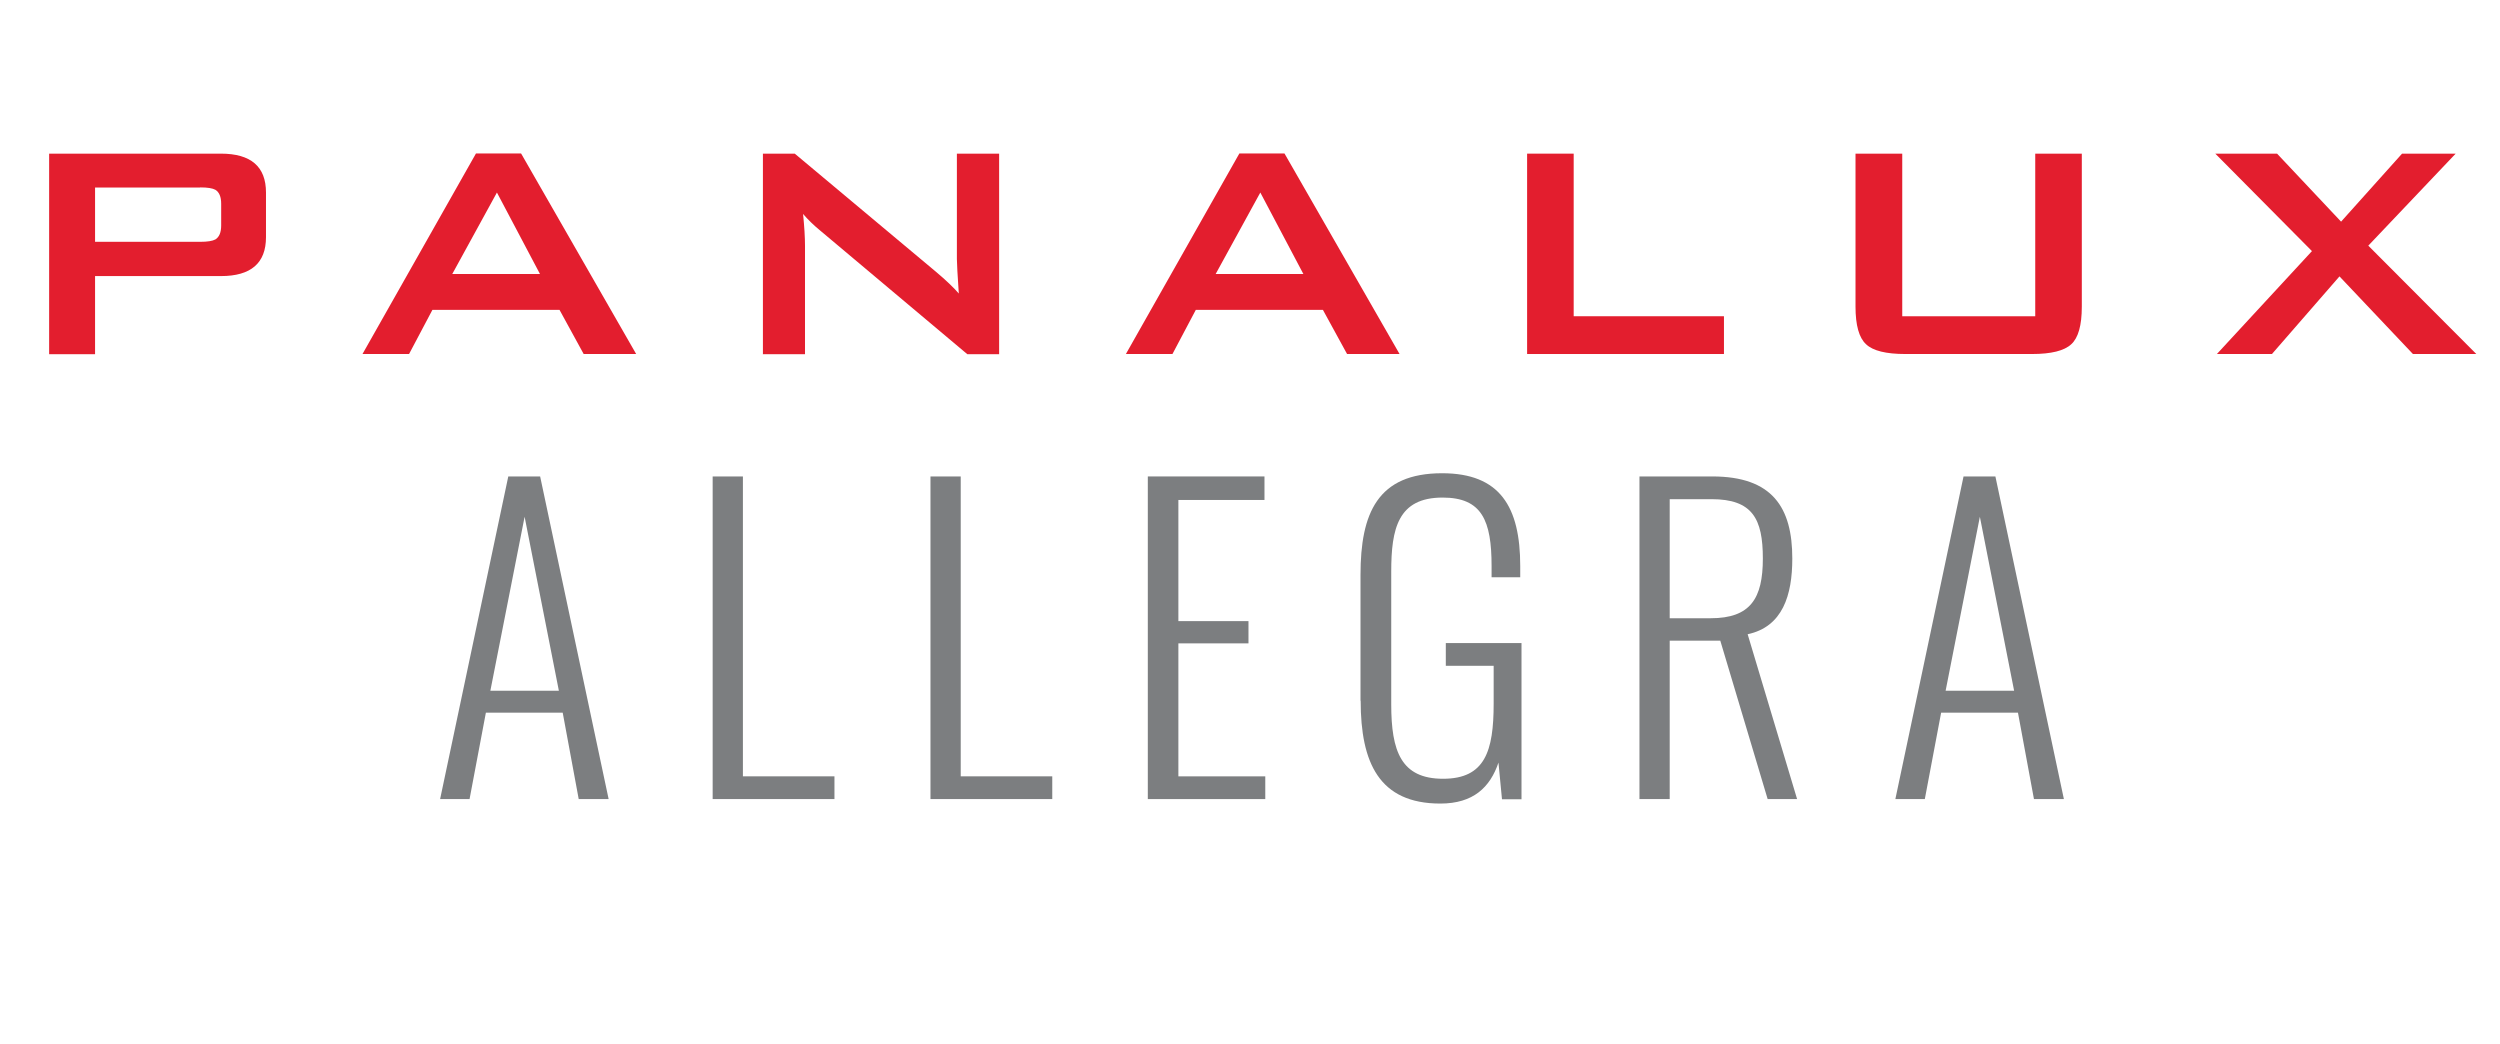
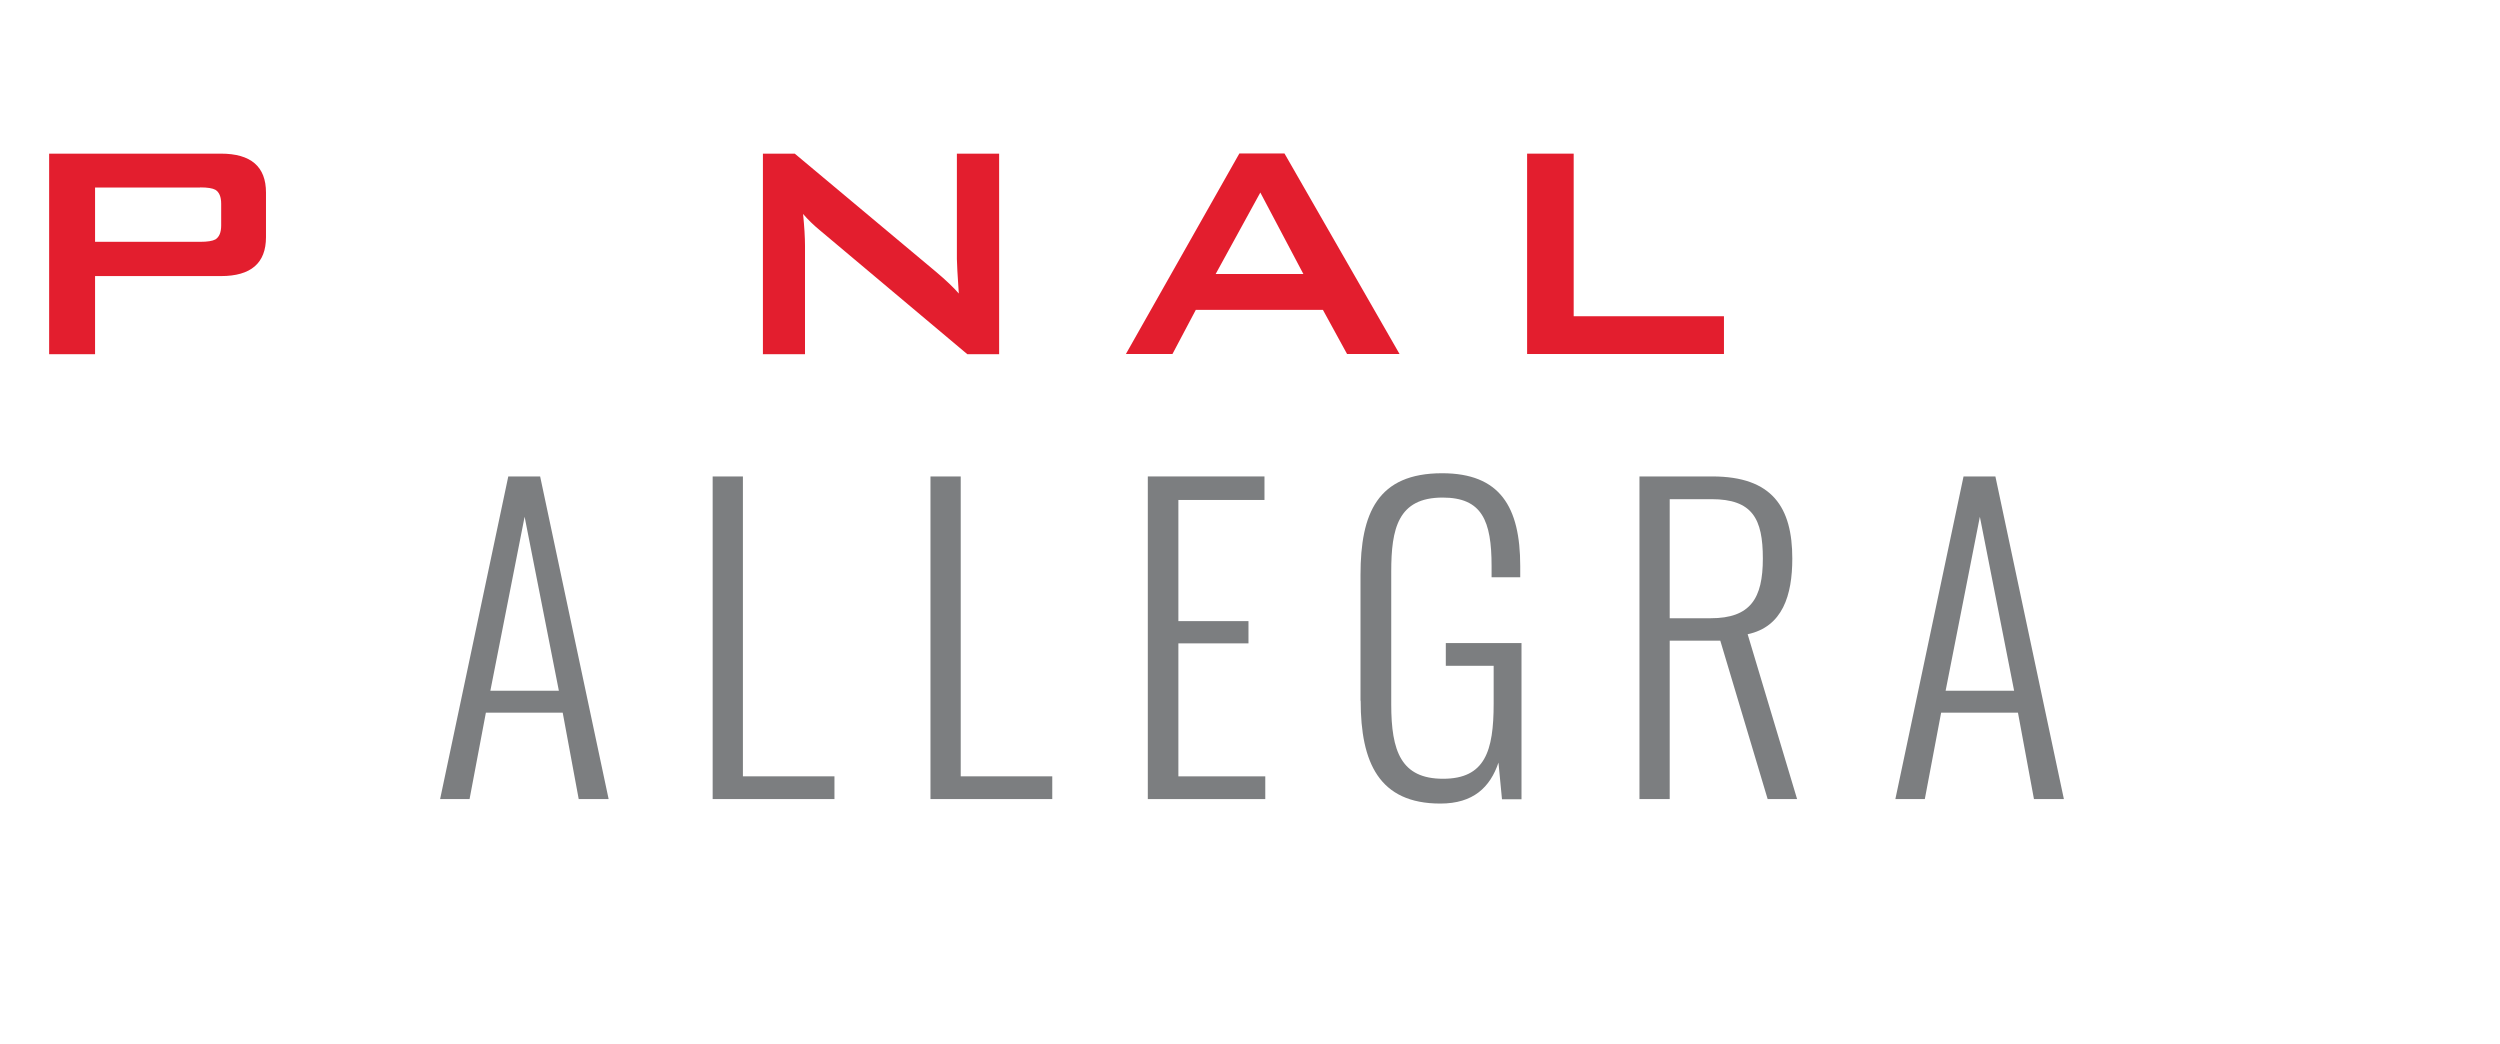
<svg xmlns="http://www.w3.org/2000/svg" id="Layer_1" viewBox="0 0 156.21 65.24">
  <defs>
    <style>.cls-1{fill:#7c7e80;}.cls-2{fill:#e31e2e;}</style>
  </defs>
  <g>
    <path class="cls-2" d="M3.07,22.12V9.6H13.8c1.88,0,2.82,.81,2.82,2.43v2.79c0,1.62-.94,2.43-2.81,2.43H5.94v4.88H3.07ZM12.51,11.72H5.94v3.39h6.57c.45,0,.77-.05,.95-.15,.24-.15,.36-.44,.36-.87v-1.36c0-.43-.12-.72-.36-.87-.18-.1-.49-.15-.95-.15Z" />
-     <path class="cls-2" d="M22.65,22.12l7.09-12.53h2.82l7.19,12.53h-3.28l-1.51-2.76h-7.94l-1.46,2.76h-2.91Zm5.61-5h5.48l-2.69-5.09-2.79,5.09Z" />
    <path class="cls-2" d="M47.67,22.12V9.6h1.99l8.82,7.38c.63,.53,1.11,.99,1.43,1.36-.08-1.17-.12-1.89-.12-2.16v-6.58h2.64v12.53h-1.99l-9.21-7.74c-.39-.32-.74-.66-1.05-1.02,.08,.81,.12,1.47,.12,1.99v6.77h-2.64Z" />
    <path class="cls-2" d="M70.35,22.12l7.09-12.53h2.82l7.19,12.53h-3.28l-1.51-2.76h-7.94l-1.46,2.76h-2.91Zm5.61-5h5.48l-2.69-5.09-2.79,5.09Z" />
    <path class="cls-2" d="M95.42,22.12V9.6h2.91v10.16h9.39v2.36h-12.3Z" />
-     <path class="cls-2" d="M118.86,9.6v10.16h8.31V9.6h2.91v9.56c0,1.17-.22,1.95-.66,2.35-.44,.41-1.26,.61-2.45,.61h-7.92c-1.2,0-2.02-.2-2.45-.61-.44-.4-.66-1.19-.66-2.35V9.6h2.91Z" />
-     <path class="cls-2" d="M138.52,22.12l5.94-6.43-6.04-6.09h3.86l4,4.25,3.81-4.25h3.35l-5.46,5.75,6.75,6.77h-3.96l-4.59-4.85-4.22,4.85h-3.45Z" />
  </g>
  <g>
    <path class="cls-1" d="M31.76,29.77h1.99l4.28,20.16h-1.87l-1-5.4h-4.8l-1.02,5.4h-1.84l4.26-20.16Zm3.16,13.39l-2.14-10.87-2.14,10.87h4.28Z" />
    <path class="cls-1" d="M44.53,29.77h1.89v18.74h5.72v1.42h-7.61V29.77Z" />
    <path class="cls-1" d="M58.14,29.77h1.89v18.74h5.72v1.42h-7.61V29.77Z" />
    <path class="cls-1" d="M71.72,29.77h7.29v1.47h-5.38v7.57h4.38v1.39h-4.38v8.31h5.43v1.42h-7.34V29.77Z" />
    <path class="cls-1" d="M85.01,43.78v-7.86c0-3.86,1.07-6.35,5.1-6.35,3.61,0,4.88,2.09,4.88,5.8v.7h-1.79v-.7c0-2.84-.6-4.28-3.06-4.28-2.79,0-3.21,1.94-3.21,4.63v8.29c0,2.94,.62,4.65,3.24,4.65s3.16-1.72,3.16-4.7v-2.36h-2.99v-1.42h4.73v9.76h-1.22l-.22-2.29c-.52,1.54-1.57,2.56-3.63,2.56-3.83,0-4.98-2.56-4.98-6.42Z" />
    <path class="cls-1" d="M102.44,29.77h4.55c3.76,0,5,1.94,5,5.13,0,2.29-.6,4.26-2.79,4.73l3.09,10.3h-1.84l-2.96-9.9h-3.16v9.9h-1.89V29.77Zm4.45,8.86c2.49,0,3.26-1.24,3.26-3.73s-.65-3.71-3.21-3.71h-2.61v7.44h2.56Z" />
    <path class="cls-1" d="M122.69,29.77h1.99l4.28,20.16h-1.87l-1-5.4h-4.8l-1.02,5.4h-1.84l4.26-20.16Zm3.16,13.39l-2.14-10.87-2.14,10.87h4.28Z" />
  </g>
</svg>